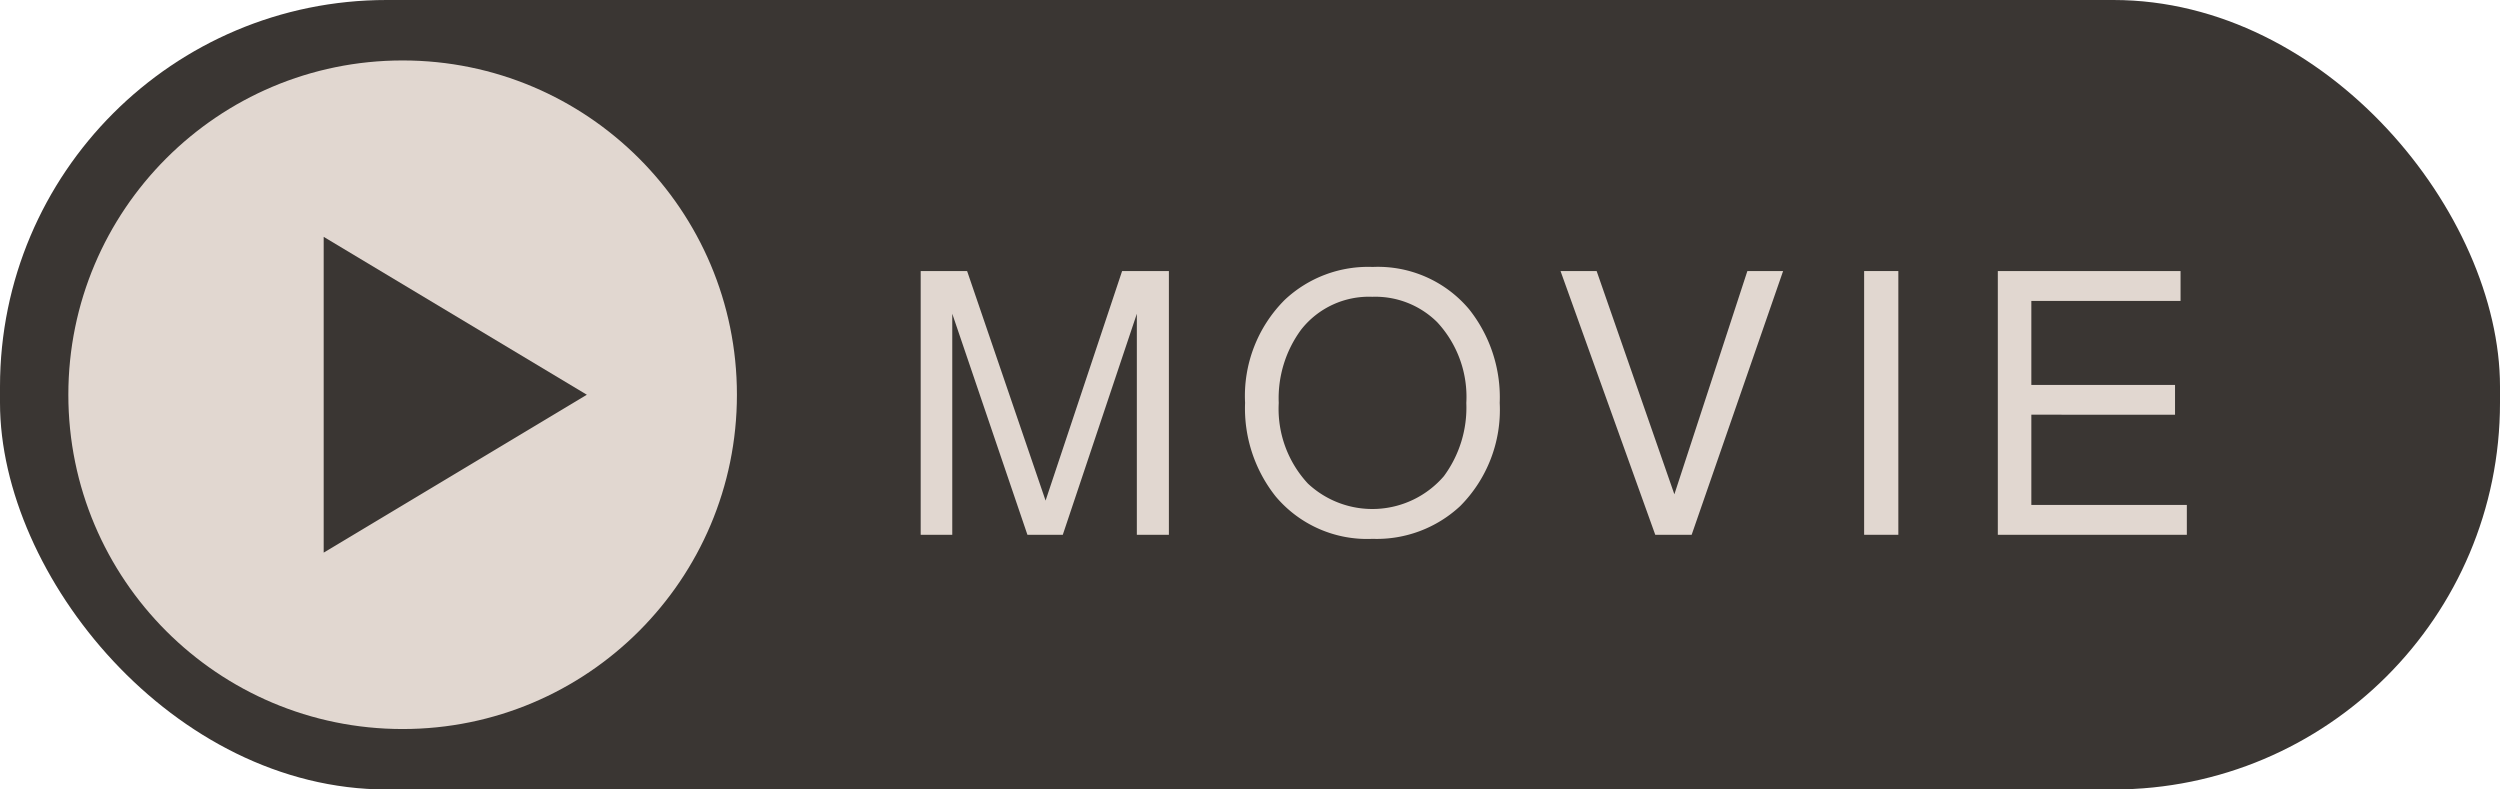
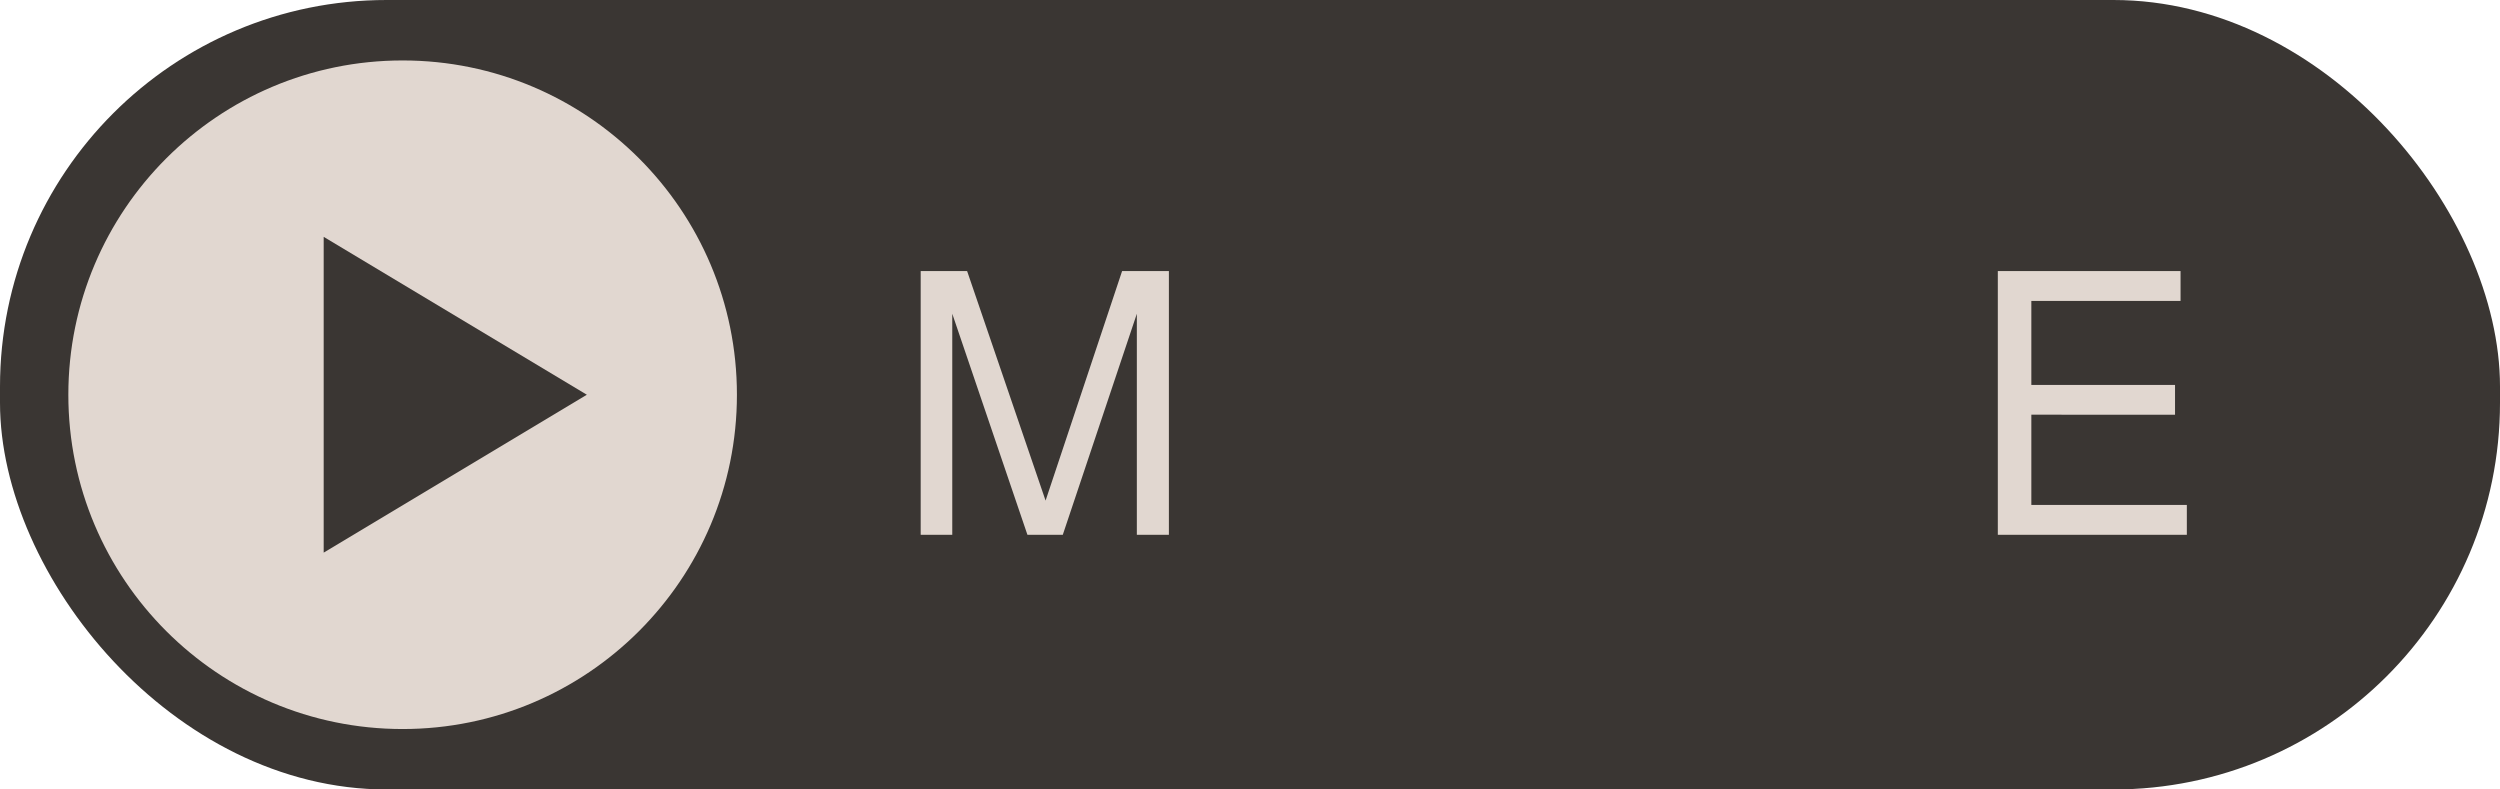
<svg xmlns="http://www.w3.org/2000/svg" width="95" height="30" viewBox="0 0 95 30">
  <defs>
    <style>.cls-1{fill:#3a3633;}.cls-2{fill:#e1d7d0;}</style>
  </defs>
  <g id="レイヤー_2" data-name="レイヤー 2">
    <g id="CONTENTS">
      <rect class="cls-1" width="95" height="30" rx="14.694" />
      <circle class="cls-2" cx="15.3" cy="15" r="12.703" />
      <path class="cls-2" d="M40.386,20.322H39.042l-2.856-8.4v8.4h-1.2V10.3h1.764l2.982,8.723L42.64,10.3h1.778V20.322H43.2v-8.4Z" />
-       <path class="cls-2" d="M52.159,10.144a4.525,4.525,0,0,1,3.668,1.609,5.382,5.382,0,0,1,1.162,3.557,5.184,5.184,0,0,1-1.5,3.919,4.652,4.652,0,0,1-3.332,1.247,4.538,4.538,0,0,1-3.681-1.611,5.377,5.377,0,0,1-1.163-3.555,5.16,5.16,0,0,1,1.512-3.92A4.621,4.621,0,0,1,52.159,10.144Zm-.013,1.134a3.274,3.274,0,0,0-2.7,1.245,4.391,4.391,0,0,0-.854,2.787A4.171,4.171,0,0,0,49.7,18.375a3.585,3.585,0,0,0,5.166-.279,4.384,4.384,0,0,0,.854-2.786,4.168,4.168,0,0,0-1.106-3.066A3.336,3.336,0,0,0,52.146,11.278Z" />
-       <path class="cls-2" d="M64.283,20.322H62.9L59.3,10.3h1.372l2.954,8.484L66.4,10.3h1.358Z" />
-       <path class="cls-2" d="M72.137,10.3V20.322h-1.3V10.3Z" />
      <path class="cls-2" d="M77.191,15.758v3.429H83.1v1.135H75.917V10.3h6.944v1.135h-5.67v3.192h5.46v1.134Z" />
      <polygon class="cls-1" points="12.3 21 12.3 9 22.3 15 12.3 21" />
    </g>
  </g>
</svg>